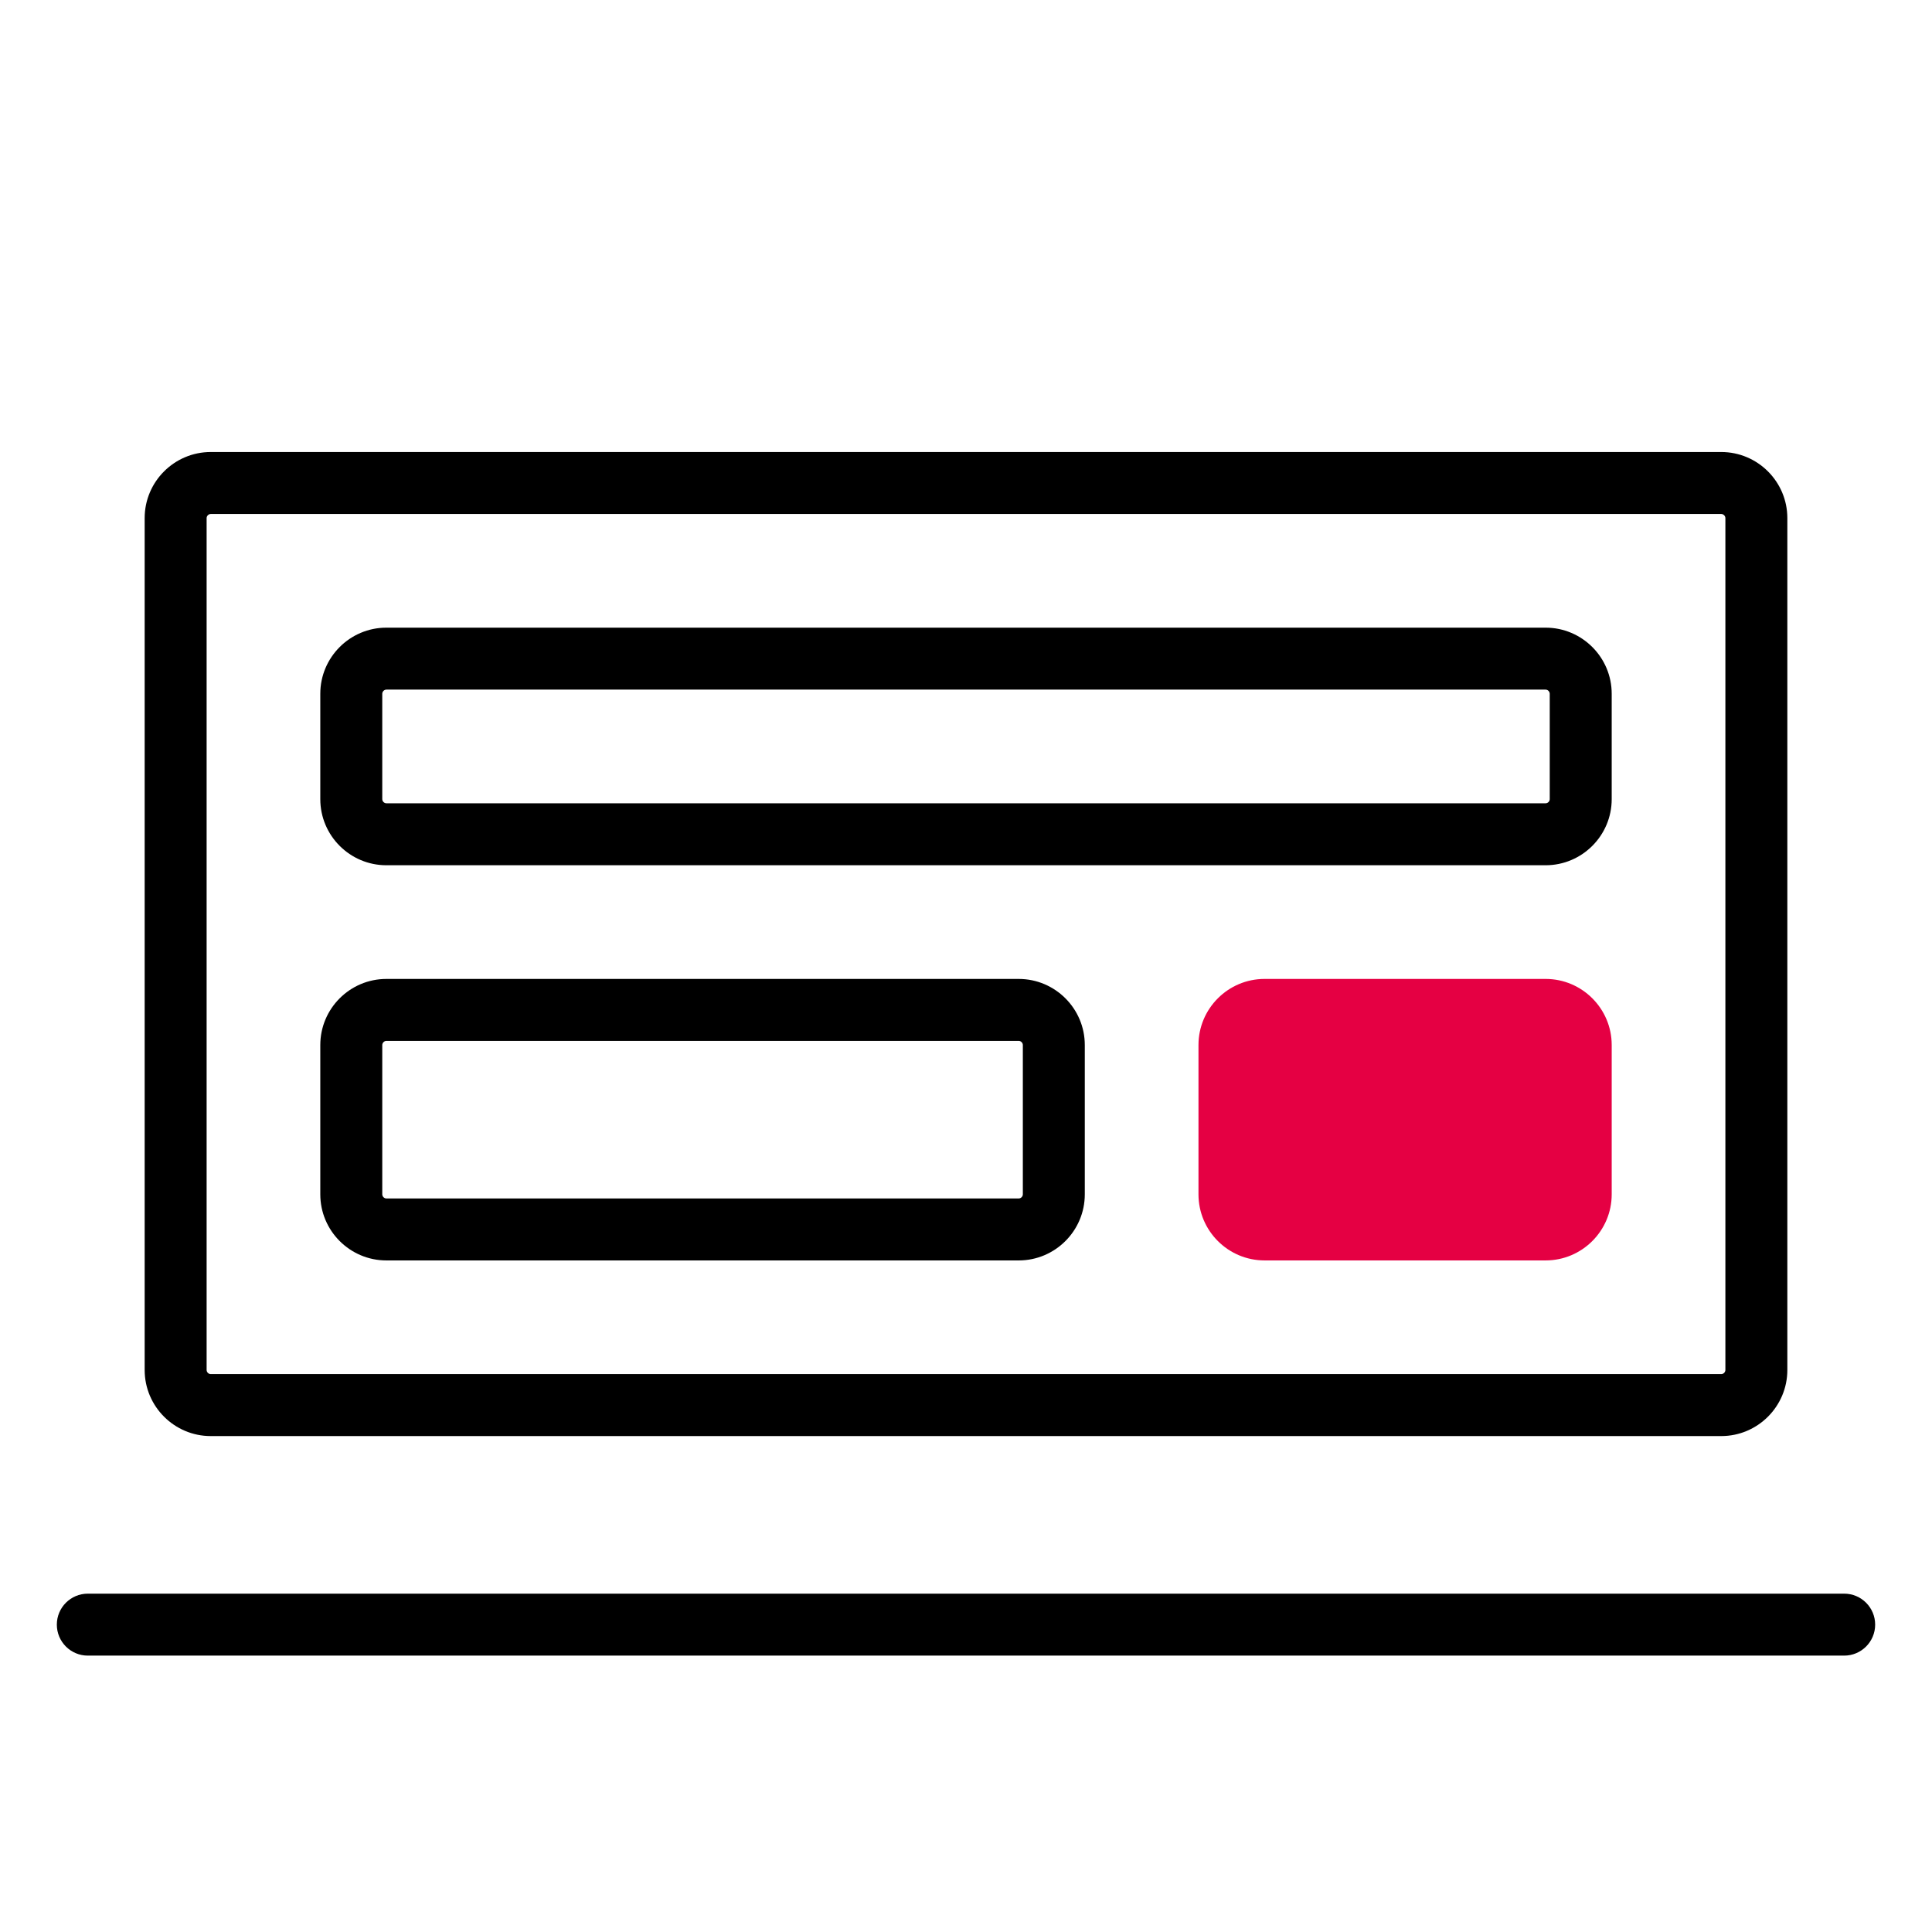
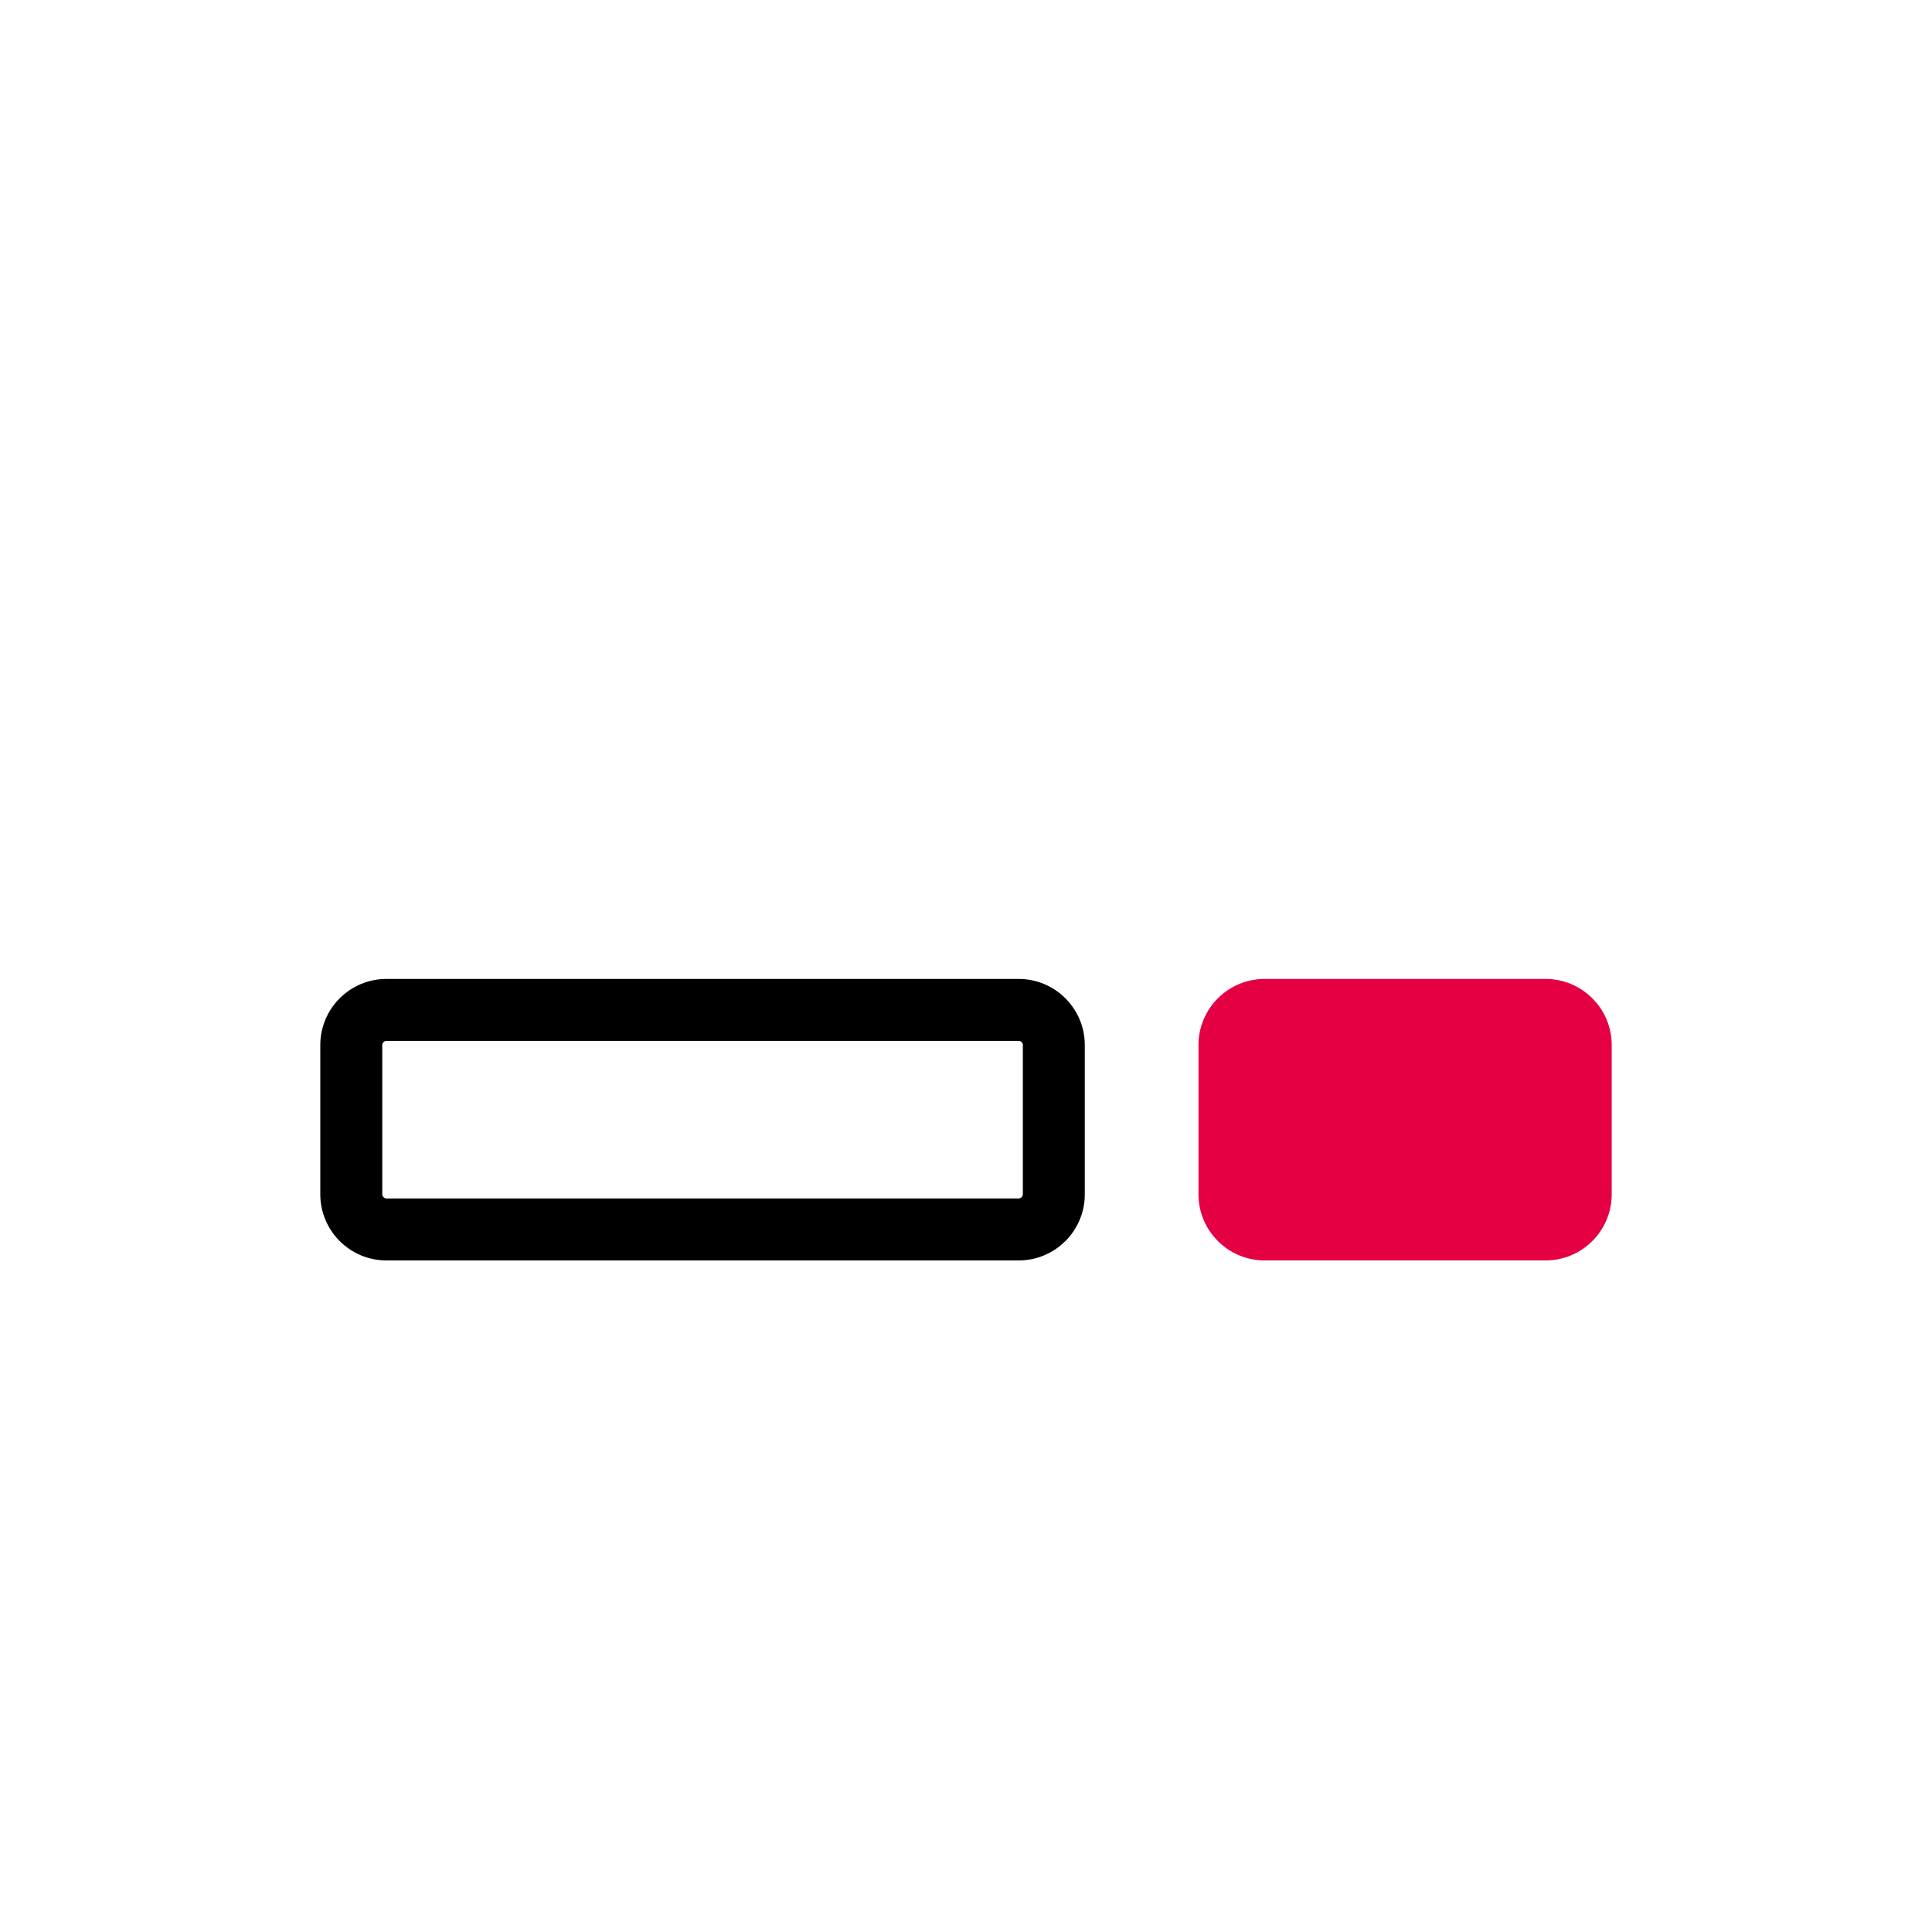
<svg xmlns="http://www.w3.org/2000/svg" id="uuid-77017e0c-c6e4-4a2f-9809-45e9783b3f6c" viewBox="0 0 311.811 311.811">
  <defs>
    <style>.uuid-cc39940b-390c-475f-a2d5-90314bd66c4b,.uuid-d6a8b430-9450-4c61-bf9a-accf4eb4b2b8{stroke-width:0px;}.uuid-d6a8b430-9450-4c61-bf9a-accf4eb4b2b8{fill:#e50043;}</style>
  </defs>
  <g id="uuid-16b21243-8793-4ed4-950a-a4cf021c999b">
-     <path class="uuid-cc39940b-390c-475f-a2d5-90314bd66c4b" d="m277.795,231.772H34.016c-5.883,0-10.669-4.786-10.669-10.669V83.622c0-5.883,4.786-10.669,10.669-10.669h243.78c5.883,0,10.669,4.786,10.669,10.669v137.481c0,5.883-4.787,10.669-10.669,10.669ZM34.016,82.953c-.356,0-.669.313-.669.669v137.481c0,.356.312.669.669.669h243.78c.356,0,.669-.312.669-.669V83.622c0-.356-.312-.669-.669-.669H34.016Z" />
-     <path class="uuid-cc39940b-390c-475f-a2d5-90314bd66c4b" d="m297.638,267.205H14.173c-2.761,0-5-2.239-5-5s2.239-5,5-5h283.464c2.762,0,5,2.239,5,5s-2.238,5-5,5Z" />
-   </g>
+     </g>
  <g id="uuid-5881ba4f-46ef-4d1b-b9a5-fc69300ead55">
    <path class="uuid-d6a8b430-9450-4c61-bf9a-accf4eb4b2b8" d="m249.449,157.992h-45.354c-5.883,0-10.669,4.786-10.669,10.669v24.094c0,5.883,4.786,10.669,10.669,10.669h45.354c5.883,0,10.669-4.786,10.669-10.669v-24.094c0-5.883-4.786-10.669-10.669-10.669Z" />
  </g>
  <g id="uuid-692af1d4-3d15-44ca-afa2-746448bec200">
    <path class="uuid-cc39940b-390c-475f-a2d5-90314bd66c4b" d="m164.41,203.425H62.362c-5.883,0-10.669-4.786-10.669-10.669v-24.094c0-5.883,4.786-10.669,10.669-10.669h102.047c5.883,0,10.669,4.786,10.669,10.669v24.094c0,5.883-4.786,10.669-10.669,10.669Zm-102.047-35.433c-.356,0-.669.313-.669.669v24.094c0,.356.313.669.669.669h102.047c.356,0,.669-.313.669-.669v-24.094c0-.356-.312-.669-.669-.669H62.362Z" />
-     <path class="uuid-cc39940b-390c-475f-a2d5-90314bd66c4b" d="m249.449,139.645H62.362c-5.883,0-10.669-4.786-10.669-10.669v-17.008c0-5.883,4.786-10.669,10.669-10.669h187.086c5.883,0,10.669,4.786,10.669,10.669v17.008c0,5.883-4.786,10.669-10.669,10.669Zm-187.086-28.346c-.356,0-.669.313-.669.669v17.008c0,.356.313.669.669.669h187.086c.356,0,.669-.312.669-.669v-17.008c0-.356-.313-.669-.669-.669H62.362Z" />
  </g>
</svg>